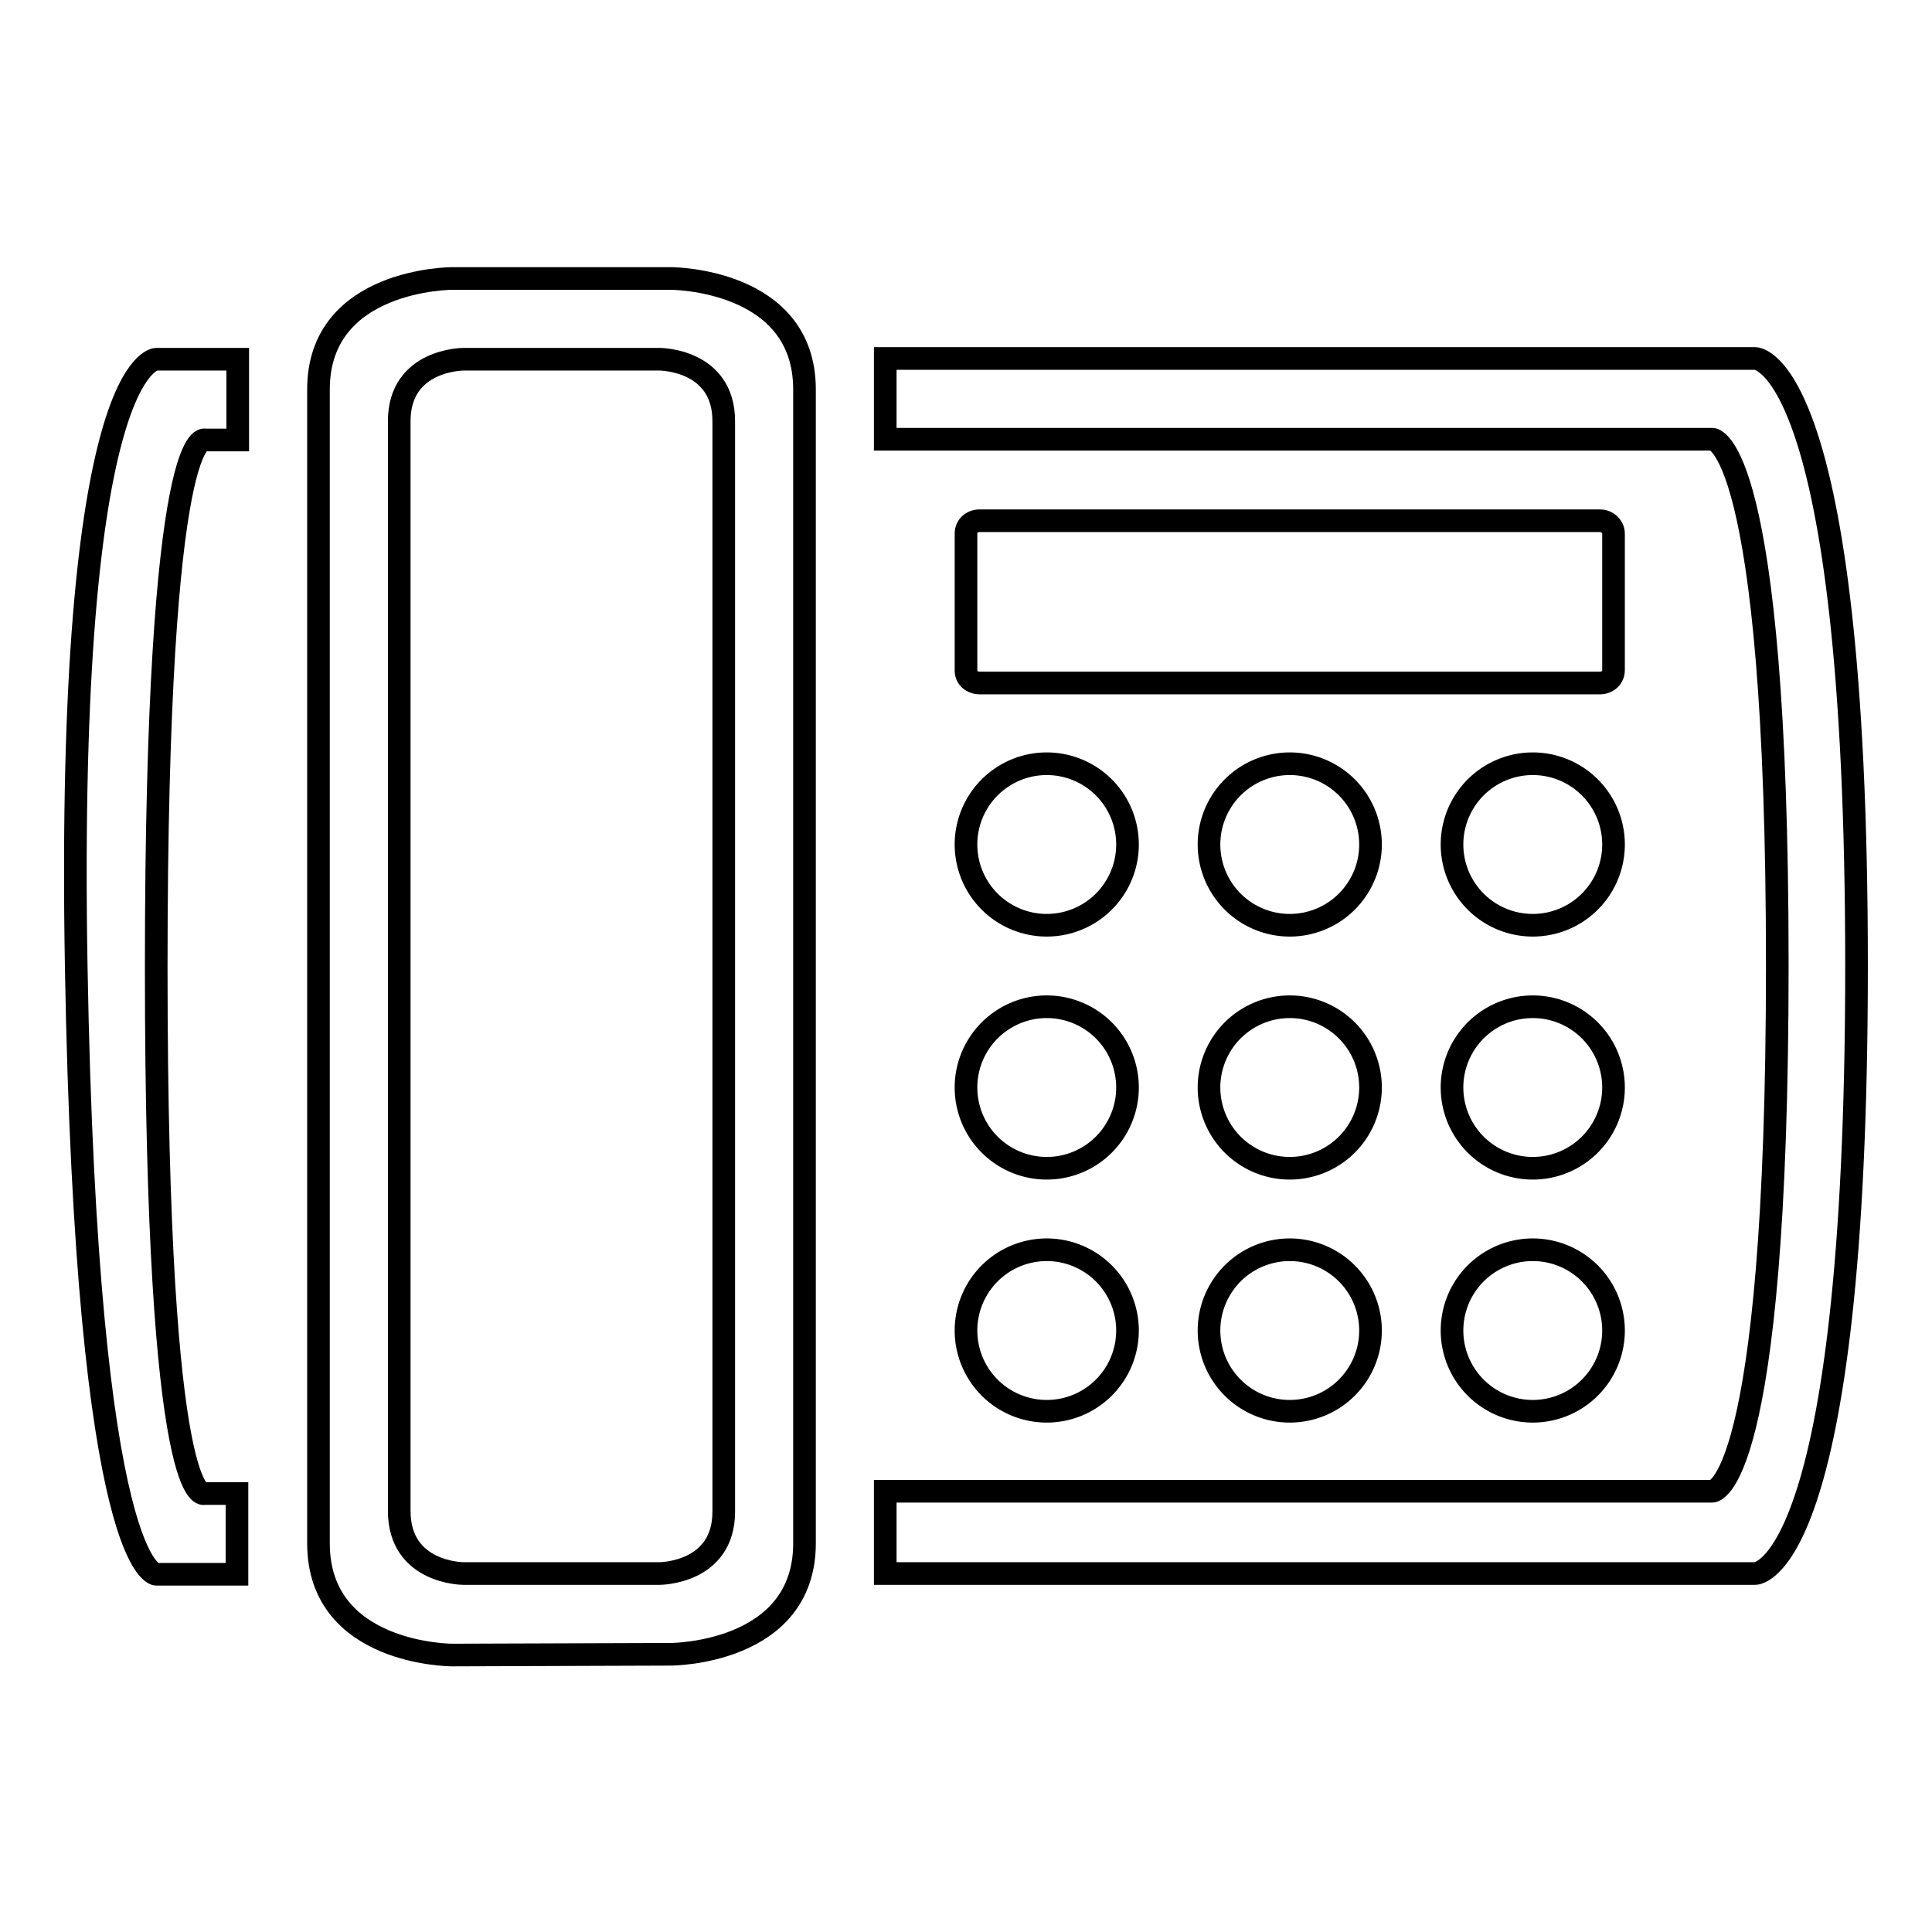
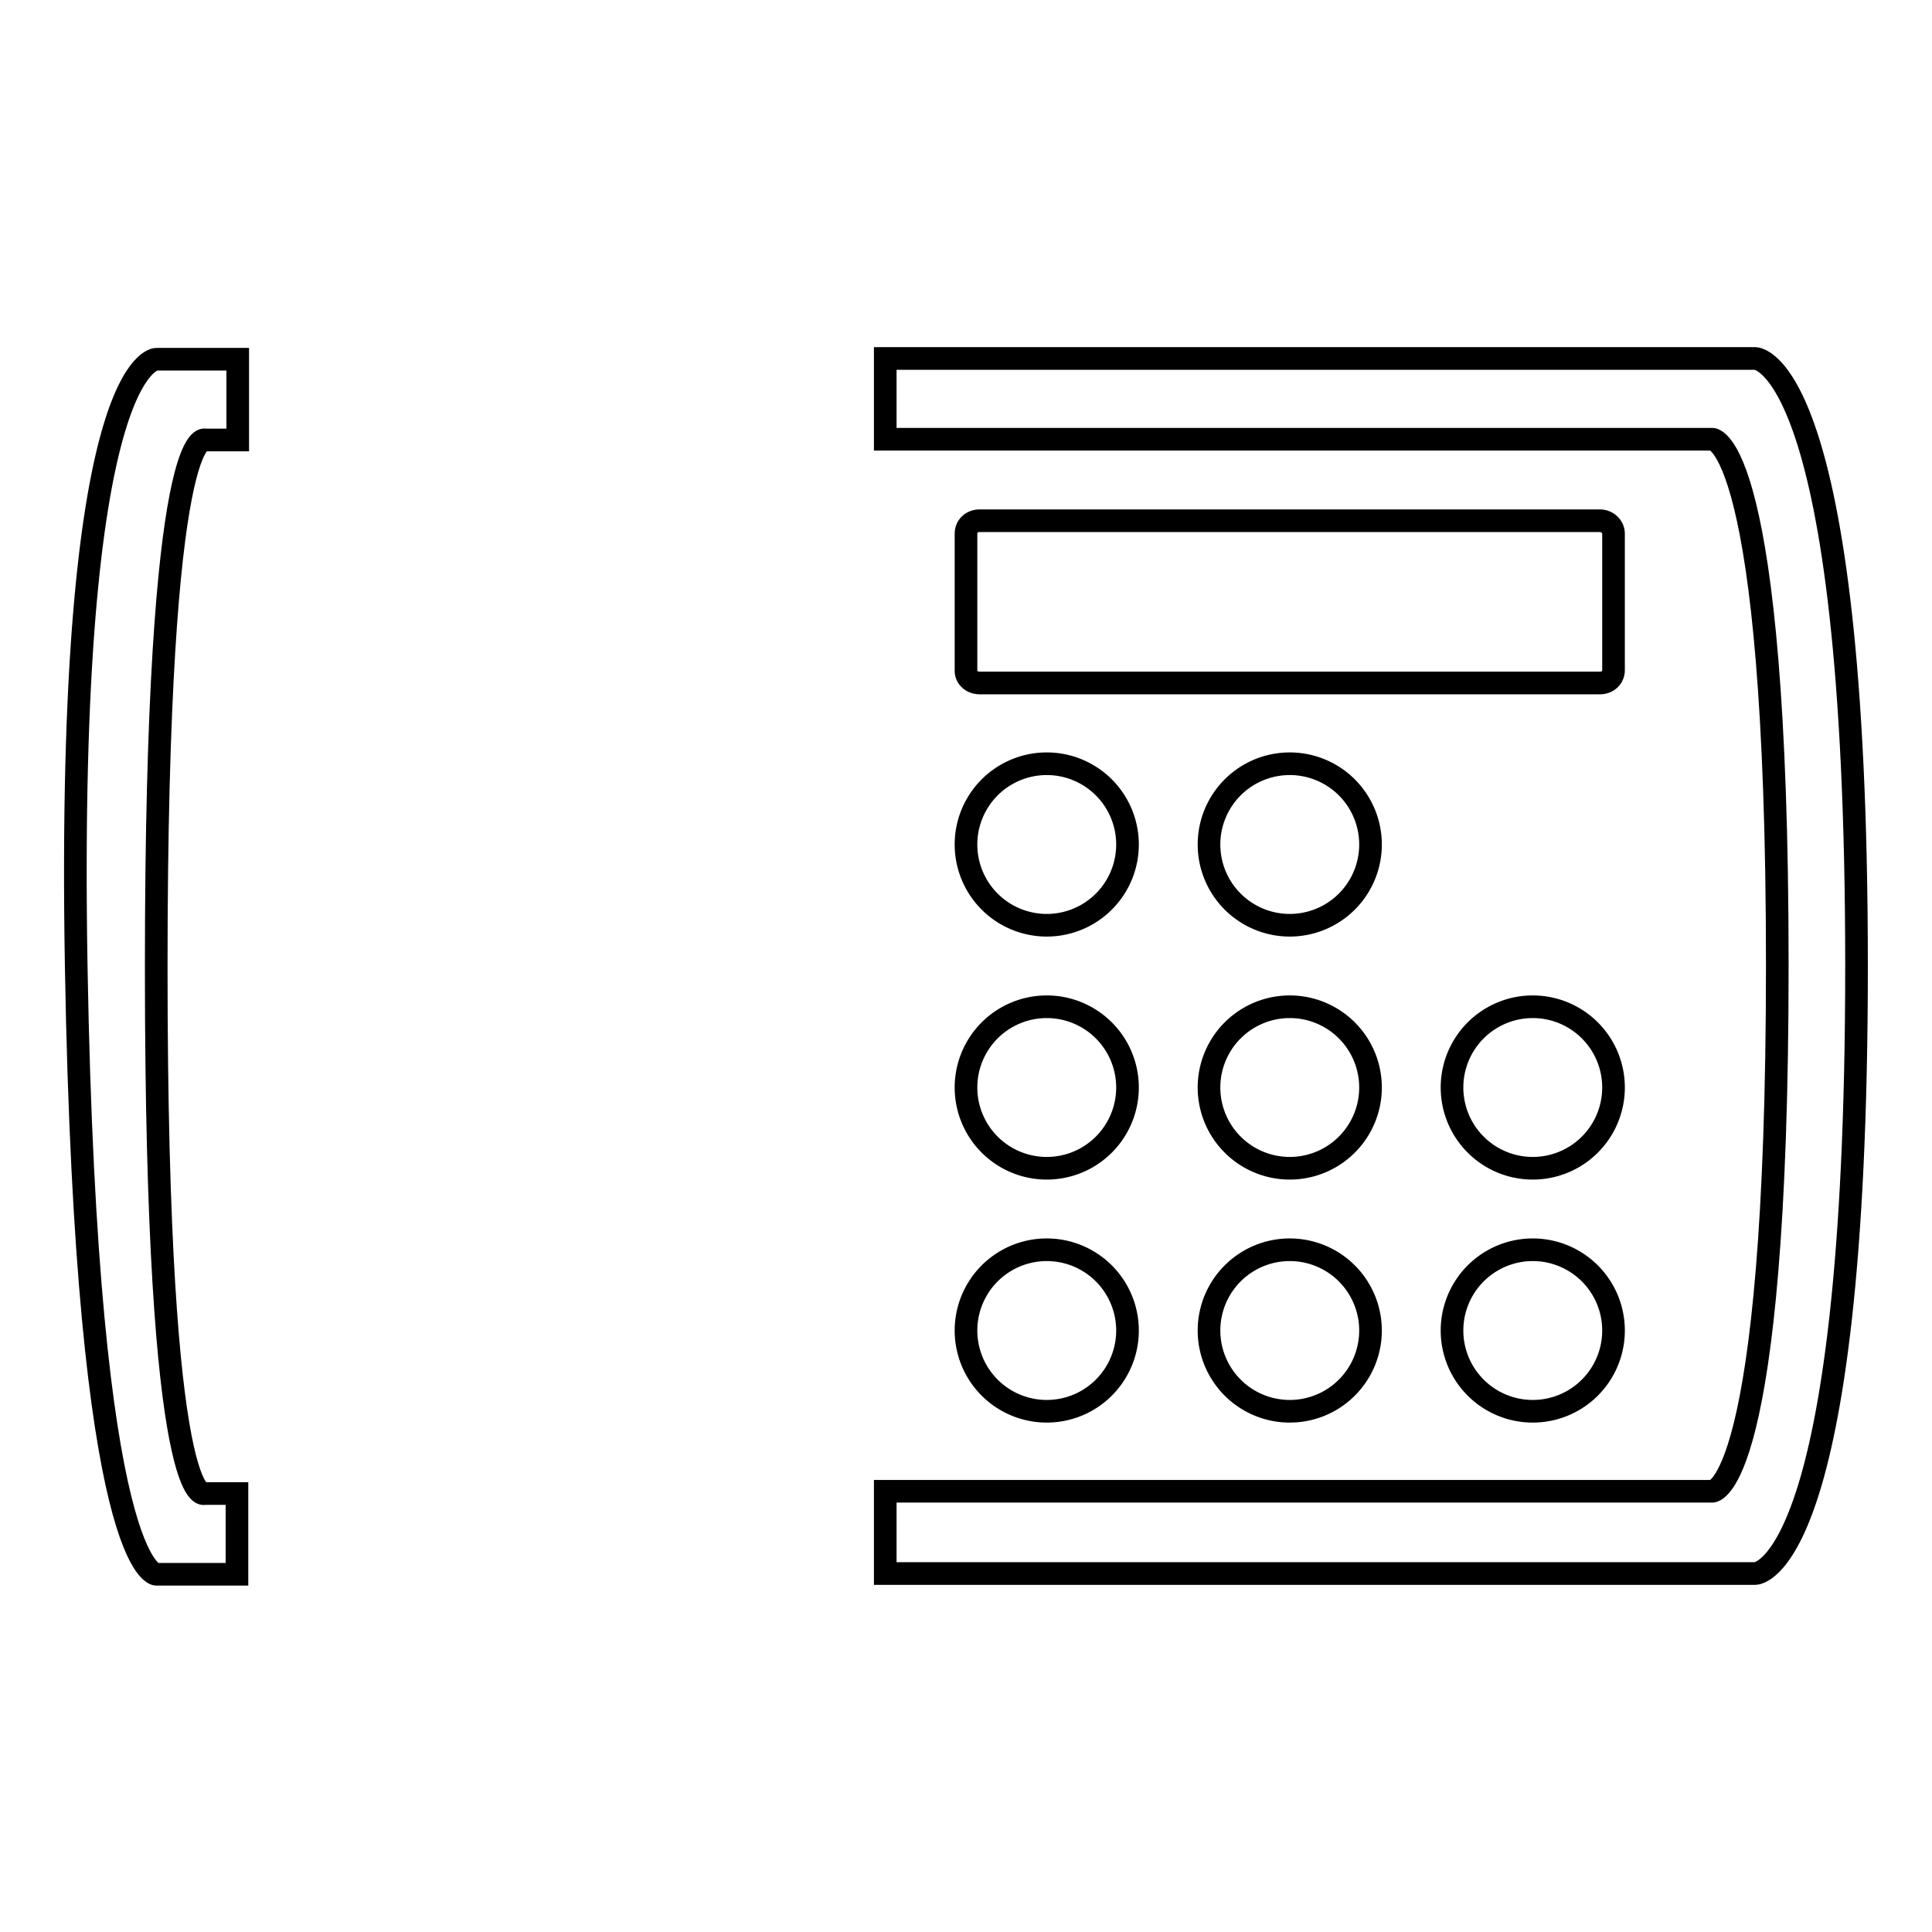
<svg xmlns="http://www.w3.org/2000/svg" version="1.1" x="0px" y="0px" viewBox="0 0 256 256" enable-background="new 0 0 256 256" xml:space="preserve">
  <g>
    <g>
      <g>
        <path stroke-width="3" fill-opacity="0" stroke="#000000" d="M192.4 176.3a10.7 10.7 0 1 0 21.4 0a10.7 10.7 0 1 0 -21.4 0z" />
-         <path stroke-width="3" fill-opacity="0" stroke="#000000" d="M192.4 111.9a10.7 10.7 0 1 0 21.4 0a10.7 10.7 0 1 0 -21.4 0z" />
        <path stroke-width="3" fill-opacity="0" stroke="#000000" d="M213.8,70.7c0-0.9-0.8-1.7-1.8-1.7h-82.2c-1,0-1.8,0.7-1.8,1.7v18.2c0,0.9,0.8,1.6,1.8,1.6H212c1,0,1.8-0.7,1.8-1.7V70.7z" />
        <path stroke-width="3" fill-opacity="0" stroke="#000000" d="M27.2,58.3h4.3V47.6H20.7c0,0-12,0-10.6,80.5c1.4,80.5,10.6,80.5,10.6,80.5h10.7v-10.7h-4.3c0,0-6.4,3.3-6.4-69.7C20.7,55,27.2,58.3,27.2,58.3z" />
-         <path stroke-width="3" fill-opacity="0" stroke="#000000" d="M88.9,219.2c0,0,17.7,0,17.7-14.7V51.6c0-14.7-17.7-14.7-17.7-14.7h-29c0,0-17.7,0-17.7,14.7v152.9c0,14.8,17.7,14.8,17.7,14.8L88.9,219.2L88.9,219.2z M52.9,200.2V55.8c0-8.2,8.5-8.2,8.5-8.2h26c0,0,8.5,0,8.5,8.2v144.5c0,8.2-8.5,8.2-8.5,8.2h-26C61.4,208.5,52.9,208.5,52.9,200.2z" />
        <path stroke-width="3" fill-opacity="0" stroke="#000000" d="M192.4 144.1a10.7 10.7 0 1 0 21.4 0a10.7 10.7 0 1 0 -21.4 0z" />
        <path stroke-width="3" fill-opacity="0" stroke="#000000" d="M160.2 111.9a10.7 10.7 0 1 0 21.4 0a10.7 10.7 0 1 0 -21.4 0z" />
        <path stroke-width="3" fill-opacity="0" stroke="#000000" d="M128 176.3a10.7 10.7 0 1 0 21.4 0a10.7 10.7 0 1 0 -21.4 0z" />
        <path stroke-width="3" fill-opacity="0" stroke="#000000" d="M117.3,208.5h115.3c0,0,13.4,0,13.4-80.5s-13.4-80.5-13.4-80.5H117.3v10.7h109.6c0,0,8.6,0,8.6,69.7s-8.6,69.7-8.6,69.7H117.3V208.5z" />
        <path stroke-width="3" fill-opacity="0" stroke="#000000" d="M128 144.1a10.7 10.7 0 1 0 21.4 0a10.7 10.7 0 1 0 -21.4 0z" />
        <path stroke-width="3" fill-opacity="0" stroke="#000000" d="M128 111.9a10.7 10.7 0 1 0 21.4 0a10.7 10.7 0 1 0 -21.4 0z" />
        <path stroke-width="3" fill-opacity="0" stroke="#000000" d="M160.2 144.1a10.7 10.7 0 1 0 21.4 0a10.7 10.7 0 1 0 -21.4 0z" />
-         <path stroke-width="3" fill-opacity="0" stroke="#000000" d="M160.2 176.3a10.7 10.7 0 1 0 21.4 0a10.7 10.7 0 1 0 -21.4 0z" />
+         <path stroke-width="3" fill-opacity="0" stroke="#000000" d="M160.2 176.3a10.7 10.7 0 1 0 21.4 0a10.7 10.7 0 1 0 -21.4 0" />
      </g>
      <g />
      <g />
      <g />
      <g />
      <g />
      <g />
      <g />
      <g />
      <g />
      <g />
      <g />
      <g />
      <g />
      <g />
      <g />
    </g>
  </g>
</svg>